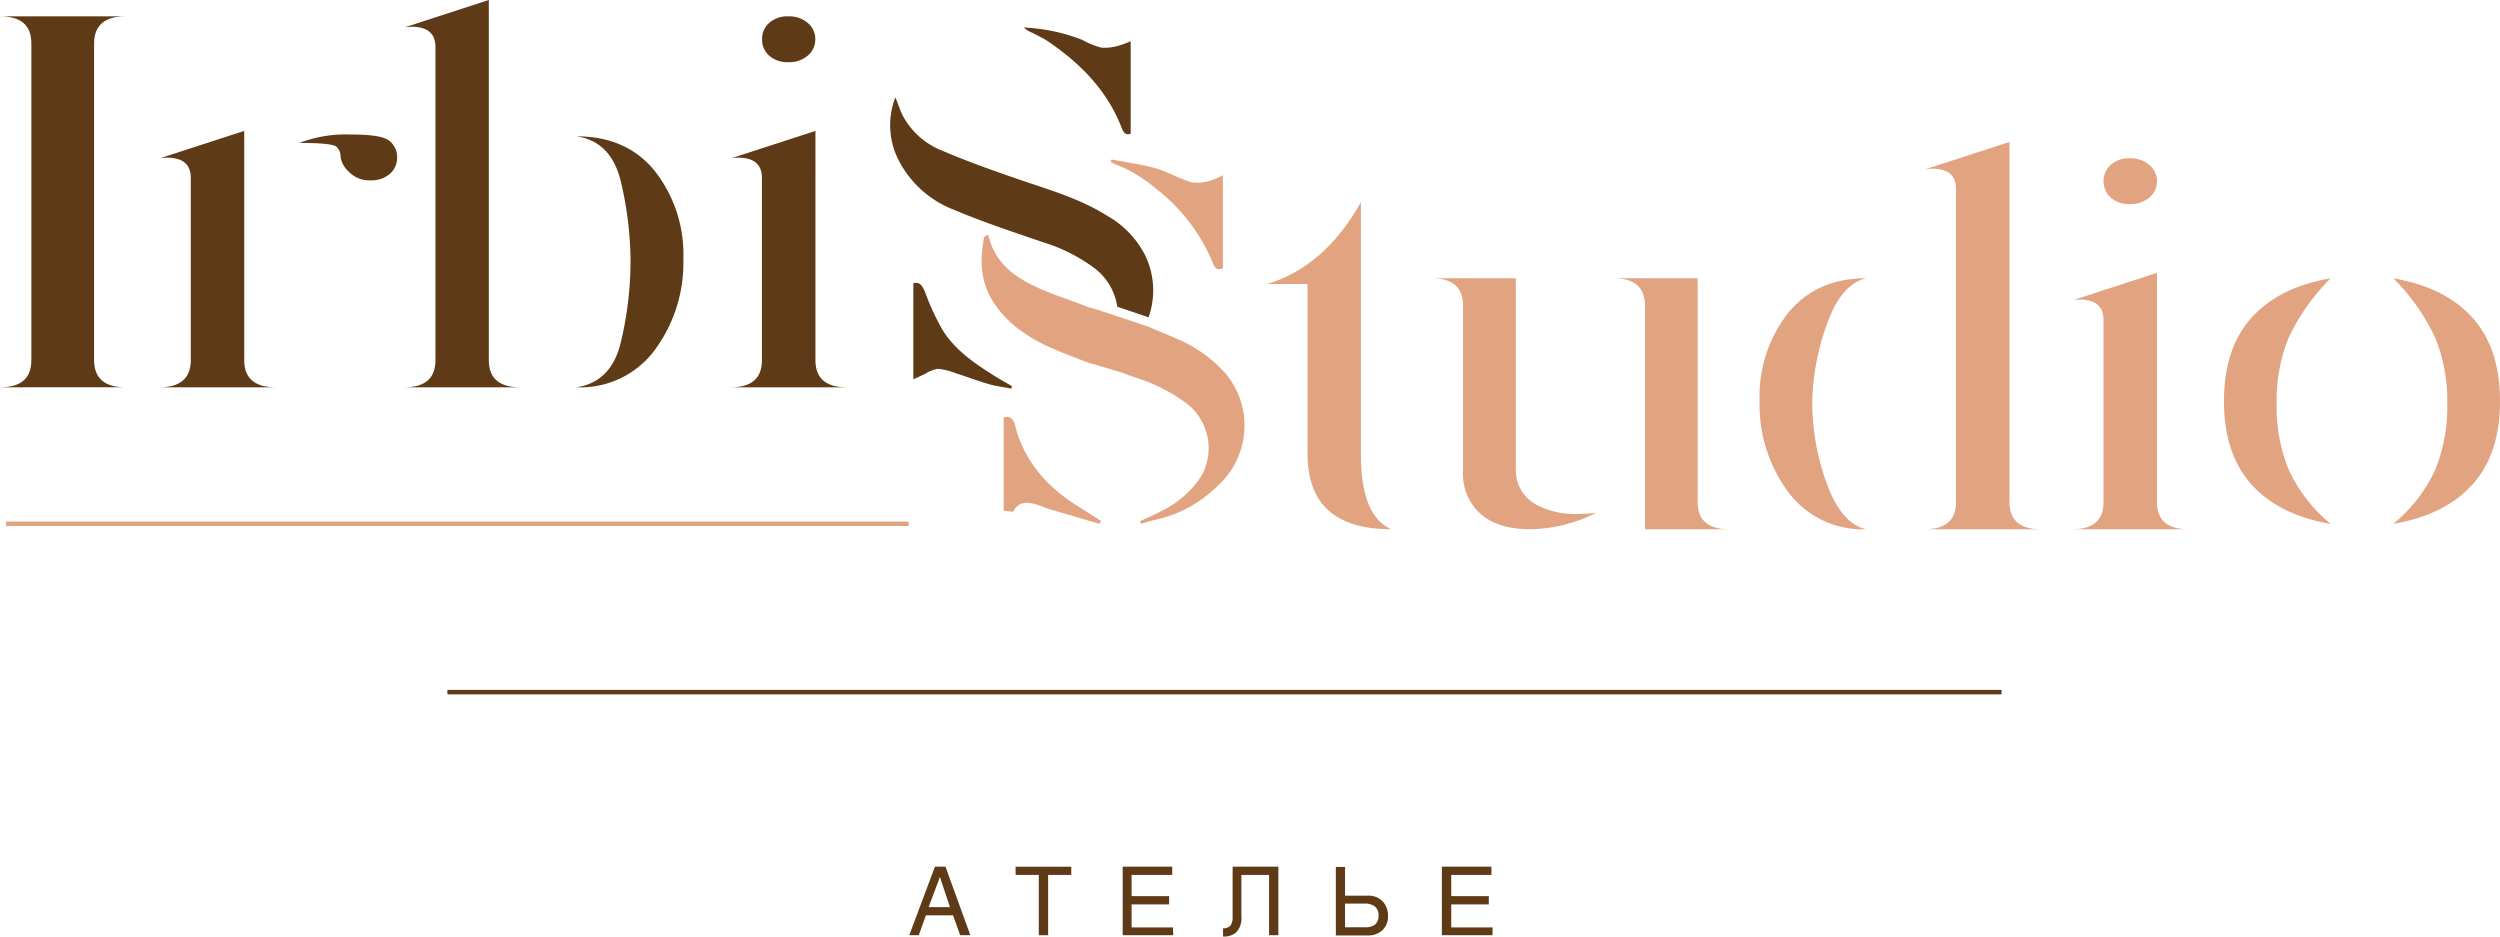
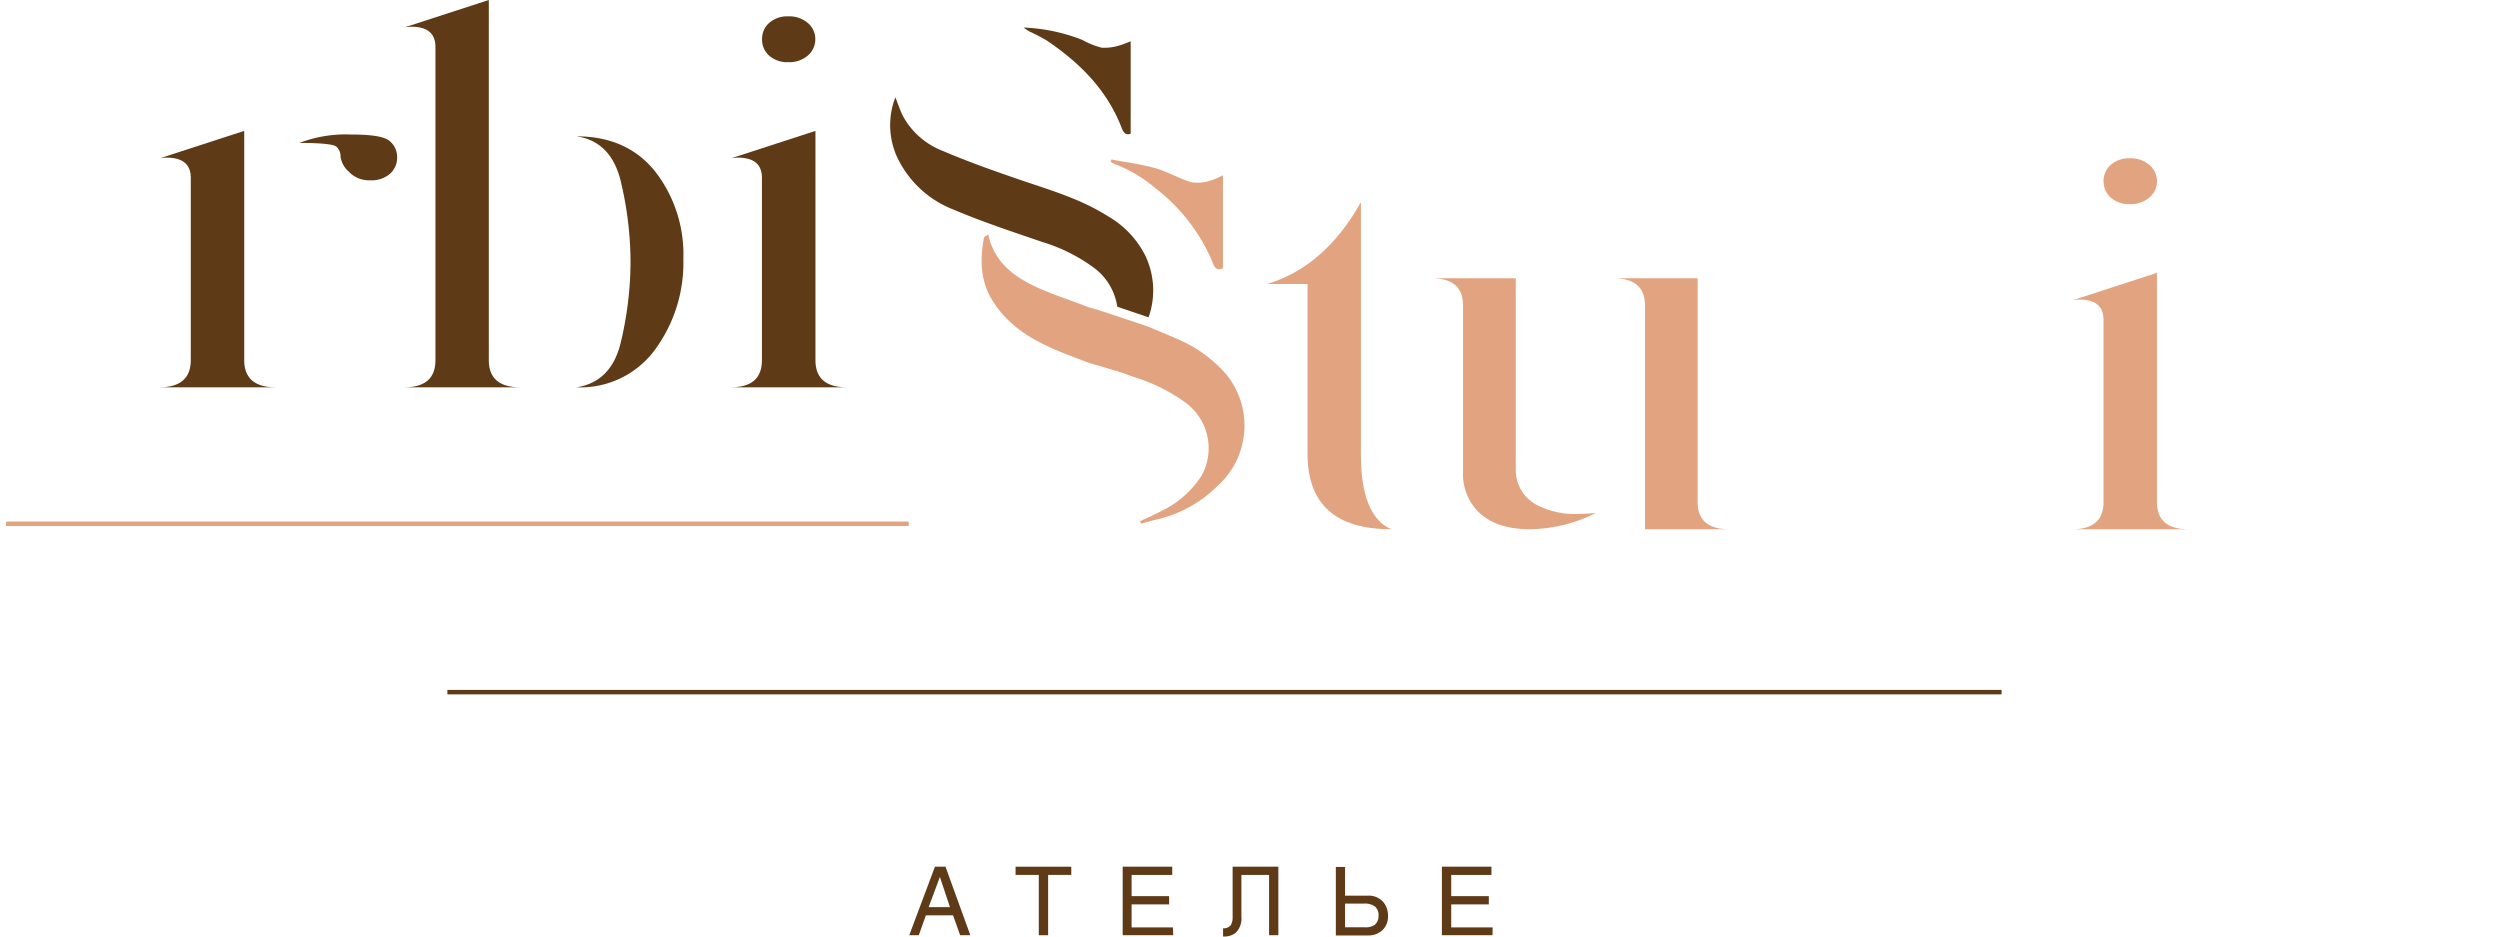
<svg xmlns="http://www.w3.org/2000/svg" viewBox="0 0 353.15 132.29">
  <defs>
    <style>.cls-1{fill:#5f3a16;}.cls-2,.cls-3{fill:none;stroke-miterlimit:10;stroke-width:0.63px;}.cls-2{stroke:#5f3a16;}.cls-3{stroke:#e2a380;}.cls-4{fill:#e2a380;}</style>
  </defs>
  <title>Color badgeРесурс 1Лого</title>
  <g id="Слой_2" data-name="Слой 2">
    <g id="Слой_1-2" data-name="Слой 1">
      <path class="cls-1" d="M130.79,129.3l-1,2.81h-1.35l3.63-9.68h1.49l3.51,9.68h-1.44l-1-2.81Zm3.4-1.16-1.42-4.26-1.59,4.26Z" />
      <path class="cls-1" d="M143.46,122.43h7.87v1.16h-3.27v8.52h-1.32v-8.52h-3.28Z" />
      <path class="cls-1" d="M165.73,132.11h-7.14v-9.68h7v1.16h-5.74v3h5.3v1.17h-5.3V131h5.84Z" />
      <path class="cls-1" d="M175.36,123.59v5.91a2.82,2.82,0,0,1-.83,2.29,2.66,2.66,0,0,1-1.76.5v-1.16a1.26,1.26,0,0,0,1.11-.47,2.23,2.23,0,0,0,.24-1.16v-7.07h6.46v9.68h-1.31v-8.52Z" />
      <path class="cls-1" d="M190,126.52h3.2a2.73,2.73,0,0,1,2.22.92,3,3,0,0,1,.65,1.95,2.65,2.65,0,0,1-.78,2,2.9,2.9,0,0,1-2.09.75h-4.5v-9.68H190Zm0,4.47h2.81a2.3,2.3,0,0,0,1.36-.33,1.55,1.55,0,0,0,.56-1.28,1.58,1.58,0,0,0-.51-1.33,2.36,2.36,0,0,0-1.47-.41H190Z" />
      <path class="cls-1" d="M210.83,132.11h-7.15v-9.68h7v1.16H205v3h5.31v1.17H205V131h5.85Z" />
      <line class="cls-2" x1="63.2" y1="97.77" x2="282.74" y2="97.77" />
      <line class="cls-3" x1="0.86" y1="73.99" x2="128.36" y2="73.99" />
      <path class="cls-4" d="M196.53,74.76q-11.82,0-11.83-10.64v-24H179q8.14-2.46,13.24-11.55V64.12Q192.23,72.91,196.53,74.76Z" />
      <path class="cls-4" d="M202.24,39.31h11.88V66.59a5.55,5.55,0,0,0,3.19,4.85,11.57,11.57,0,0,0,5.49,1.16,25.4,25.4,0,0,0,2.66-.15,21.33,21.33,0,0,1-9.31,2.31q-4.52,0-7-2.16a7.55,7.55,0,0,1-2.48-6V43.17C206.67,40.6,205.2,39.31,202.24,39.31Zm30.13,35.45V43.17q0-3.86-4.43-3.86h11.87v31.6c0,2.56,1.48,3.85,4.43,3.85Z" />
-       <path class="cls-4" d="M263.64,74.76a13.06,13.06,0,0,1-11.08-5.32,20.7,20.7,0,0,1-4-12.79,19.06,19.06,0,0,1,4-12.4q4-4.94,11.08-4.94-3.56.78-5.59,6.55A33.78,33.78,0,0,0,256,57a33.72,33.72,0,0,0,2,11.17Q260.09,74,263.64,74.76Zm8.24,0c2.95,0,4.43-1.29,4.43-3.85V26.68q0-2.82-3.32-2.85a7.19,7.19,0,0,0-1,.07l11.87-3.85V70.91c0,2.56,1.48,3.85,4.43,3.85Z" />
      <path class="cls-4" d="M292.71,74.76c3,0,4.43-1.29,4.43-3.85V45.17q0-2.82-3.32-2.85a6,6,0,0,0-1,.08l11.87-3.86V70.91c0,2.56,1.48,3.85,4.43,3.85Zm8.15-52.4a4,4,0,0,1,2.75.93,3,3,0,0,1,0,4.62,4,4,0,0,1-2.75.92,3.85,3.85,0,0,1-2.7-.92,3.13,3.13,0,0,1,0-4.62A3.85,3.85,0,0,1,300.86,22.36Z" />
-       <path class="cls-4" d="M329.22,74q-7.26-1.23-11.16-5.55t-3.9-11.79q0-7.47,3.9-11.79t11.16-5.55a29.6,29.6,0,0,0-5.93,8.4A23.45,23.45,0,0,0,321.6,57a23.43,23.43,0,0,0,1.69,9.32A21.74,21.74,0,0,0,329.22,74Zm8.86-34.68q7.28,1.24,11.17,5.55t3.9,11.79q0,7.47-3.9,11.79T338.08,74A21.66,21.66,0,0,0,344,66.36,23.62,23.62,0,0,0,345.7,57,23.63,23.63,0,0,0,344,47.71,29.46,29.46,0,0,0,338.08,39.31Z" />
-       <path class="cls-1" d="M0,54.71c3,0,4.43-1.29,4.43-3.85V6.16C4.43,3.6,3,2.31,0,2.31H17.72c-2.95,0-4.43,1.29-4.43,3.85v44.7c0,2.56,1.48,3.85,4.43,3.85Z" />
      <path class="cls-1" d="M22.52,54.71c2.95,0,4.43-1.29,4.43-3.85V25.12c0-1.87-1.11-2.83-3.33-2.85a6.16,6.16,0,0,0-1,.08l11.88-3.86V50.86c0,2.56,1.48,3.85,4.43,3.85ZM42.28,20.19A18.37,18.37,0,0,1,49.54,19c3,0,4.79.3,5.5.92a2.94,2.94,0,0,1,1.06,2.31,3.06,3.06,0,0,1-1,2.31,4,4,0,0,1-2.84.93,3.92,3.92,0,0,1-3-1.23,3.44,3.44,0,0,1-1.15-2.09,1.87,1.87,0,0,0-.54-1.38Q47.07,20.19,42.28,20.19Z" />
      <path class="cls-1" d="M57.08,54.71c3,0,4.43-1.29,4.43-3.85V6.63c0-1.88-1.1-2.83-3.32-2.85a7.39,7.39,0,0,0-1,.07L69.05,0V50.86c0,2.56,1.47,3.85,4.43,3.85ZM81.45,19.26q7.1,0,11.08,4.94a19.06,19.06,0,0,1,4,12.4,20.7,20.7,0,0,1-4,12.79,13.06,13.06,0,0,1-11.08,5.32q5-.78,6.29-6.55A49.58,49.58,0,0,0,89.07,37a49.66,49.66,0,0,0-1.33-11.18Q86.42,20,81.45,19.26Z" />
      <path class="cls-1" d="M103.2,54.71c3,0,4.43-1.29,4.43-3.85V25.12c0-1.87-1.1-2.83-3.32-2.85a6.16,6.16,0,0,0-1,.08l11.88-3.86V50.86c0,2.56,1.47,3.85,4.43,3.85Zm8.16-52.4a4,4,0,0,1,2.74.93,2.92,2.92,0,0,1,1.07,2.31,3,3,0,0,1-1.07,2.31,4,4,0,0,1-2.74.92,3.86,3.86,0,0,1-2.71-.92,3,3,0,0,1-1-2.31,3,3,0,0,1,1-2.31A3.86,3.86,0,0,1,111.36,2.31Z" />
      <path class="cls-1" d="M144.59,3.89a25.45,25.45,0,0,1,8.28,1.74,11.56,11.56,0,0,0,2.76,1.11,7.15,7.15,0,0,0,2.56-.34,11.41,11.41,0,0,0,1.53-.58V18.89c-.76.28-1.05-.26-1.27-.82-2.07-5.37-5.93-9.21-10.59-12.35a26.42,26.42,0,0,0-2.48-1.29A8.47,8.47,0,0,1,144.59,3.89Z" />
-       <path class="cls-1" d="M142.87,54.9c-1-.2-2.11-.33-3.13-.62-1.61-.47-3.19-1.07-4.8-1.58a8.74,8.74,0,0,0-2.47-.6,4.92,4.92,0,0,0-1.78.71l-1.67.77V40c.88-.18,1.21.19,1.68,1.33a33.93,33.93,0,0,0,2.51,5.39c1.82,2.85,4.61,4.72,7.43,6.48.76.47,1.54.89,2.3,1.34Z" />
      <path class="cls-1" d="M154.76,38a8.39,8.39,0,0,1,3.07,5.33l4.42,1.49a11.4,11.4,0,0,0-.42-8.62,13.31,13.31,0,0,0-5.35-5.67c-4-2.54-8.51-3.78-12.92-5.31-3.52-1.21-7-2.45-10.45-3.93a10.79,10.79,0,0,1-5.57-4.92c-.37-.74-.63-1.55-1.06-2.62a10.85,10.85,0,0,0,.4,8.76,14.64,14.64,0,0,0,7.77,7.08c4.15,1.76,8.46,3.18,12.73,4.64A23.76,23.76,0,0,1,154.76,38Z" />
      <path class="cls-4" d="M157,22.53c2.05.39,4.13.65,6.13,1.21,1.75.49,3.37,1.45,5.12,2a6,6,0,0,0,2.71-.22,9.53,9.53,0,0,0,1.79-.77V37.9c-1,.42-1.23-.26-1.49-.92a25.73,25.73,0,0,0-8-10.36,19.9,19.9,0,0,0-5.7-3.41,6.24,6.24,0,0,1-.68-.35Z" />
-       <path class="cls-4" d="M155.3,74l-7.25-2.14c-.62-.19-1.2-.5-1.83-.66-1.22-.31-2.4-.35-3.1,1.1l-1.35-.18V59c1-.38,1.44.37,1.59,1,1.3,5.21,4.58,8.83,9,11.58,1.07.66,2.11,1.34,3.17,2Z" />
      <path class="cls-4" d="M173.21,52.87A18.94,18.94,0,0,0,166,47.76c-1.19-.56-2.42-1-3.64-1.56-2.09-.72-5.73-1.92-7.3-2.44-.67-.18-1.21-.33-1.36-.39-2.36-.93-4.8-1.68-7.1-2.73-3.29-1.5-6.14-3.52-7-7.52-.26.19-.58.3-.6.45-.58,3.08-.54,6.06,1.18,8.86,2.23,3.62,5.66,5.64,9.44,7.2,1.38.57,2.78,1.08,4.17,1.62,0,0,1.88.52,3.7,1.1l.11,0,.49.17,1.29.43-.09,0c.42.14.85.28,1.26.43a24.53,24.53,0,0,1,6.89,3.47,8,8,0,0,1,2.25,10.42,14,14,0,0,1-5.8,5c-.93.49-1.9.91-2.85,1.36l.14.35c.7-.19,1.38-.41,2.09-.57a17.82,17.82,0,0,0,8.77-4.82A11.44,11.44,0,0,0,173.21,52.87Z" />
    </g>
  </g>
</svg>